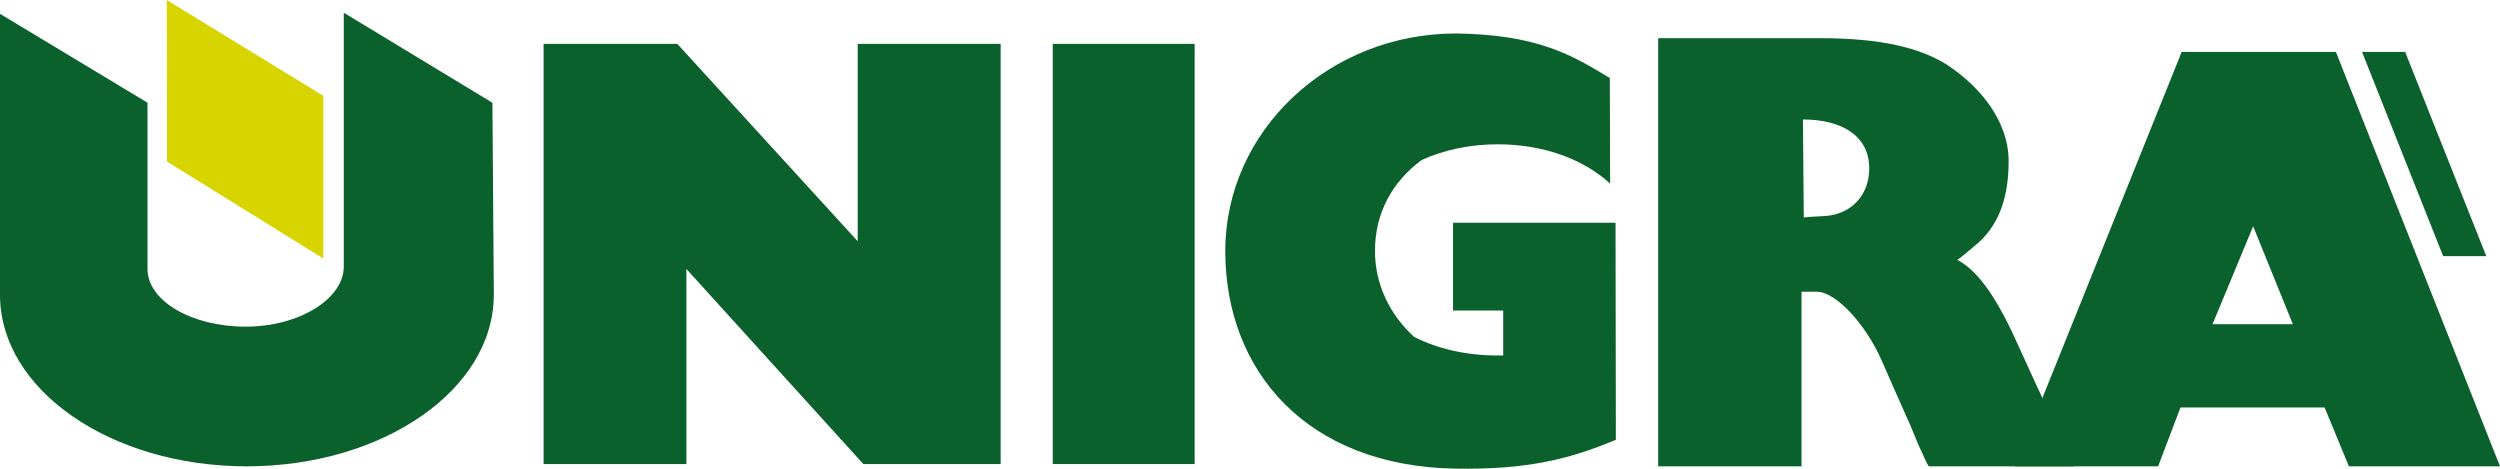
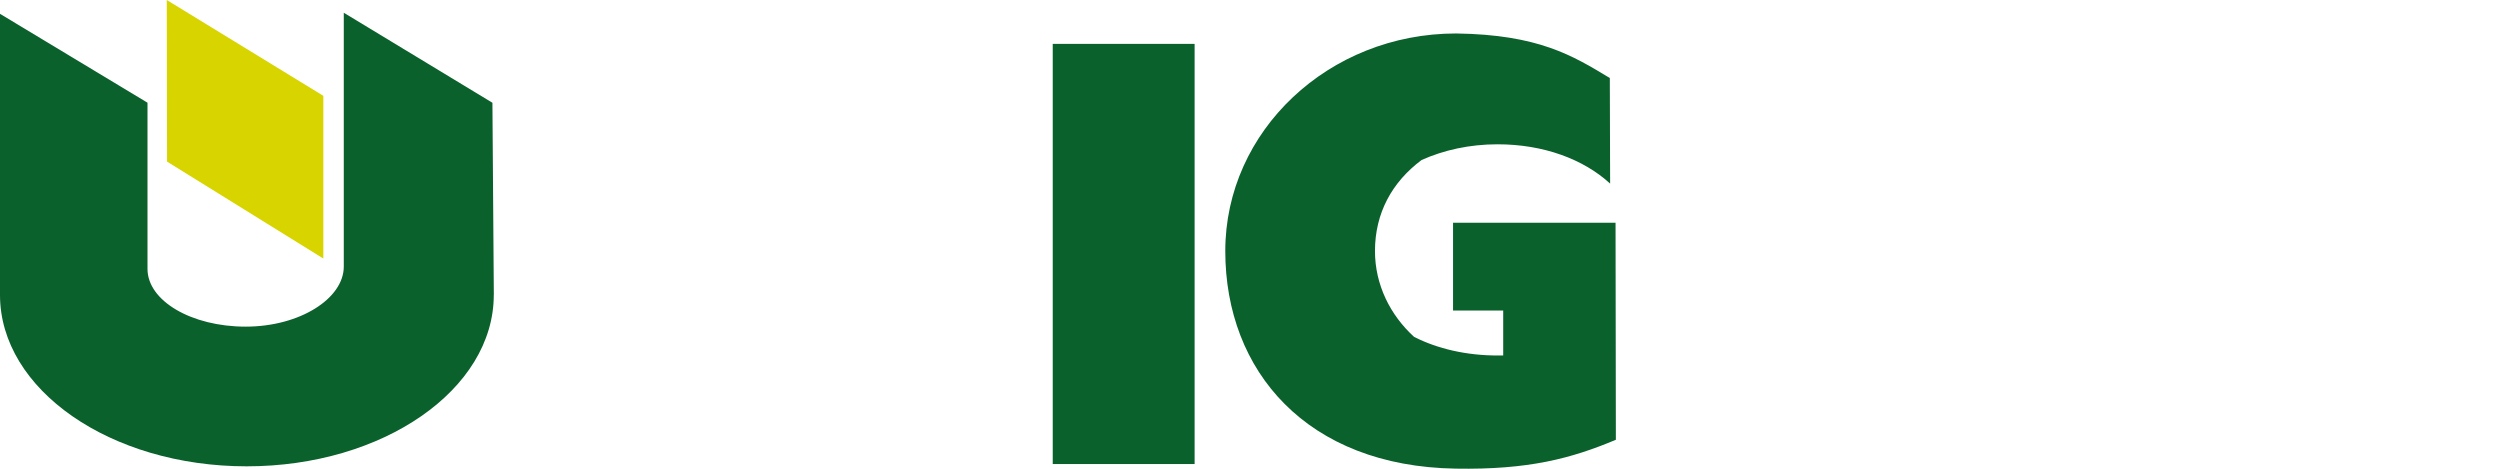
<svg xmlns="http://www.w3.org/2000/svg" width="96" height="18" viewBox="0 0 96 18" fill="none">
  <g clip-path="url(#clip0_90_167)">
-     <path d="M38.425 1.685H32.935V9.263L26.009 1.685H20.874V17.819H26.358V10.329L33.152 17.819H38.425V1.685Z" fill="#0A612C" />
    <path d="M45.873 1.685H40.425V17.819H45.873V1.685Z" fill="#0A612C" />
    <path d="M18.961 11.325C18.961 14.959 14.707 17.907 9.474 17.907C4.242 17.907 0 14.961 0 11.325V0.531L5.664 3.944V10.326C5.664 11.551 7.35 12.543 9.432 12.543C11.515 12.543 13.201 11.461 13.201 10.238V0.489L18.909 3.946L18.963 11.327L18.961 11.325Z" fill="#0A612C" />
    <path d="M61.829 7.047L61.817 2.996C60.381 2.128 59.074 1.33 55.917 1.285C51.022 1.285 47.051 5.026 47.051 9.64C47.051 14.254 50.188 17.907 55.896 17.995C58.683 18.043 60.323 17.612 62.049 16.887L62.037 8.553H55.797V11.925H57.723V13.651C57.636 13.653 57.594 13.651 57.505 13.651C56.317 13.651 55.205 13.396 54.301 12.936C53.38 12.097 52.799 10.929 52.799 9.64C52.799 8.184 53.453 6.992 54.589 6.144C55.439 5.763 56.432 5.541 57.505 5.541C59.273 5.541 60.805 6.113 61.826 7.047H61.829Z" fill="#0A612C" />
-     <path d="M93.817 9.835L90.702 1.995H92.358L95.473 9.835H93.817Z" fill="#0A612C" />
    <path d="M12.416 9.928L6.415 6.206L6.404 0L12.416 3.68V9.928Z" fill="#D7D400" />
-     <path fill-rule="evenodd" clip-rule="evenodd" d="M89.699 1.995H83.776L77.372 17.907H82.872L83.731 15.646H89.264L90.198 17.907H96L89.699 1.995ZM86.521 8.689L88.046 12.45H84.961L86.521 8.689Z" fill="#0A612C" />
-     <path fill-rule="evenodd" clip-rule="evenodd" d="M63.674 1.463V17.907H69.179V11.203H69.771C70.483 11.203 71.645 12.433 72.261 13.856L72.877 15.255L73.35 16.315L73.659 17.063L73.969 17.738L74.062 17.907H79.625L79.508 17.642L79.082 16.727L78.585 15.619L78.159 14.704L77.519 13.305C76.761 11.594 76.006 10.41 75.154 9.976C75.198 9.976 75.554 9.673 75.981 9.311C76.857 8.515 77.131 7.397 77.131 6.191C77.131 4.647 76.039 3.327 74.76 2.483C73.718 1.833 72.231 1.466 69.886 1.466H63.677L63.674 1.463ZM69.233 4.588C70.725 4.588 71.779 5.214 71.779 6.468C71.779 7.528 71.043 8.277 69.978 8.301L69.575 8.324L69.265 8.348L69.233 4.588Z" fill="#0A612C" />
  </g>
  <defs>
    <clipPath id="clip0_90_167">
      <rect width="96" height="18" fill="white" />
    </clipPath>
  </defs>
</svg>